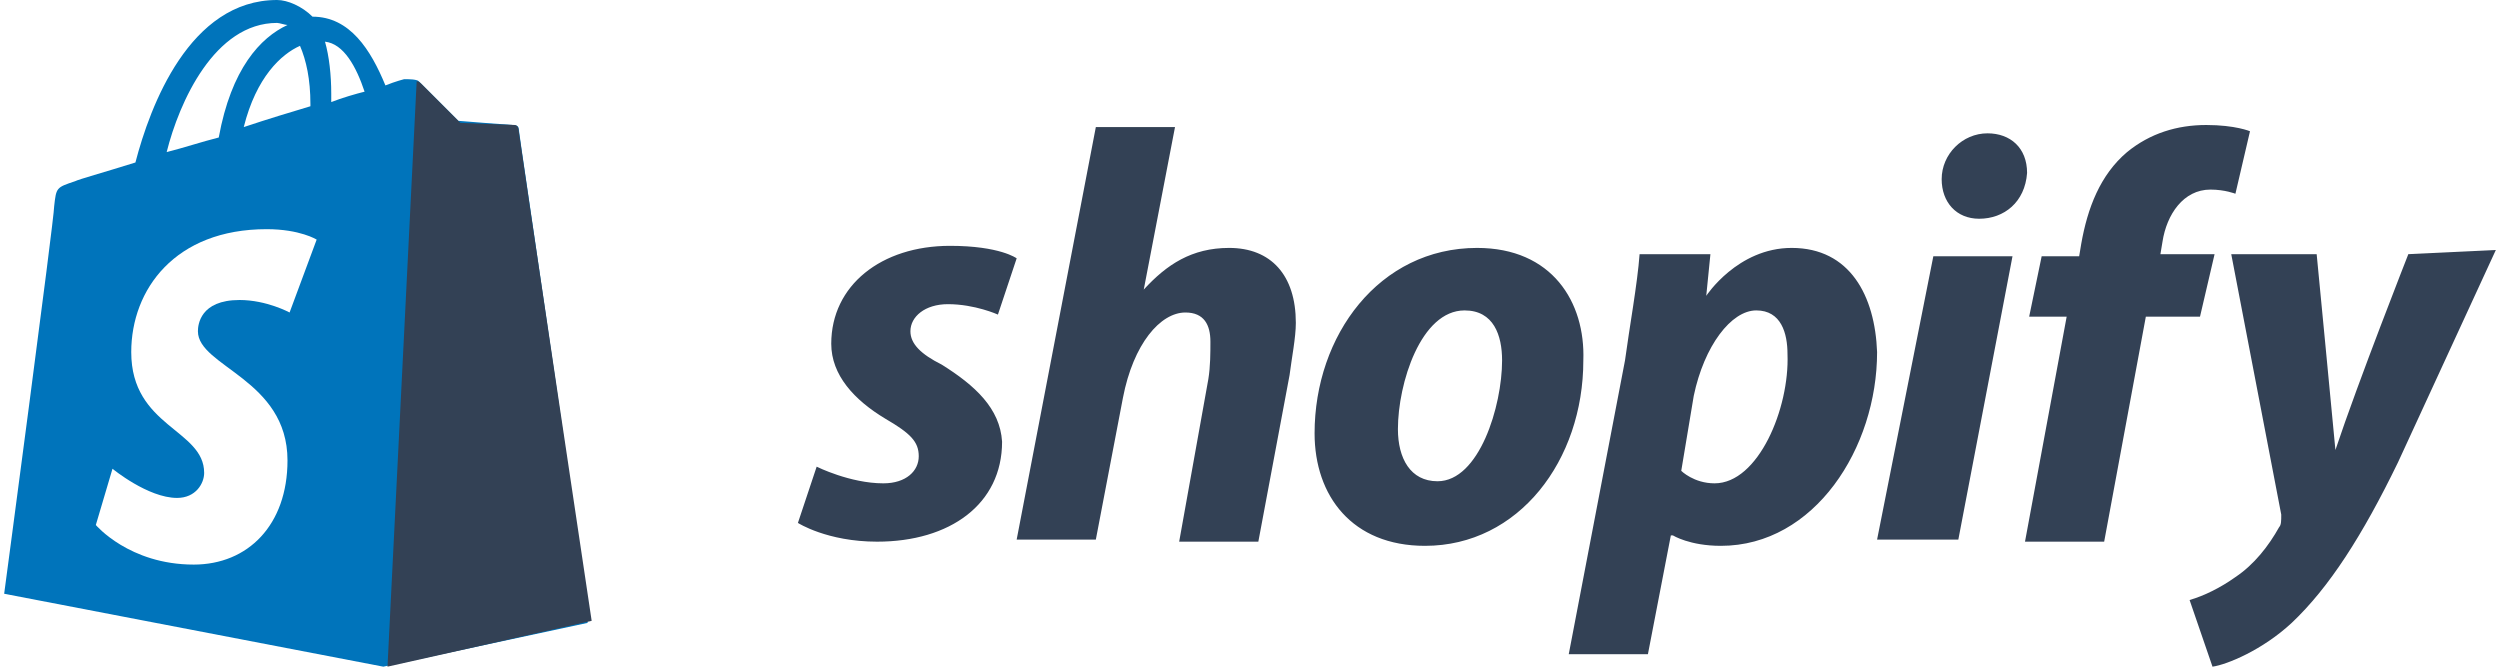
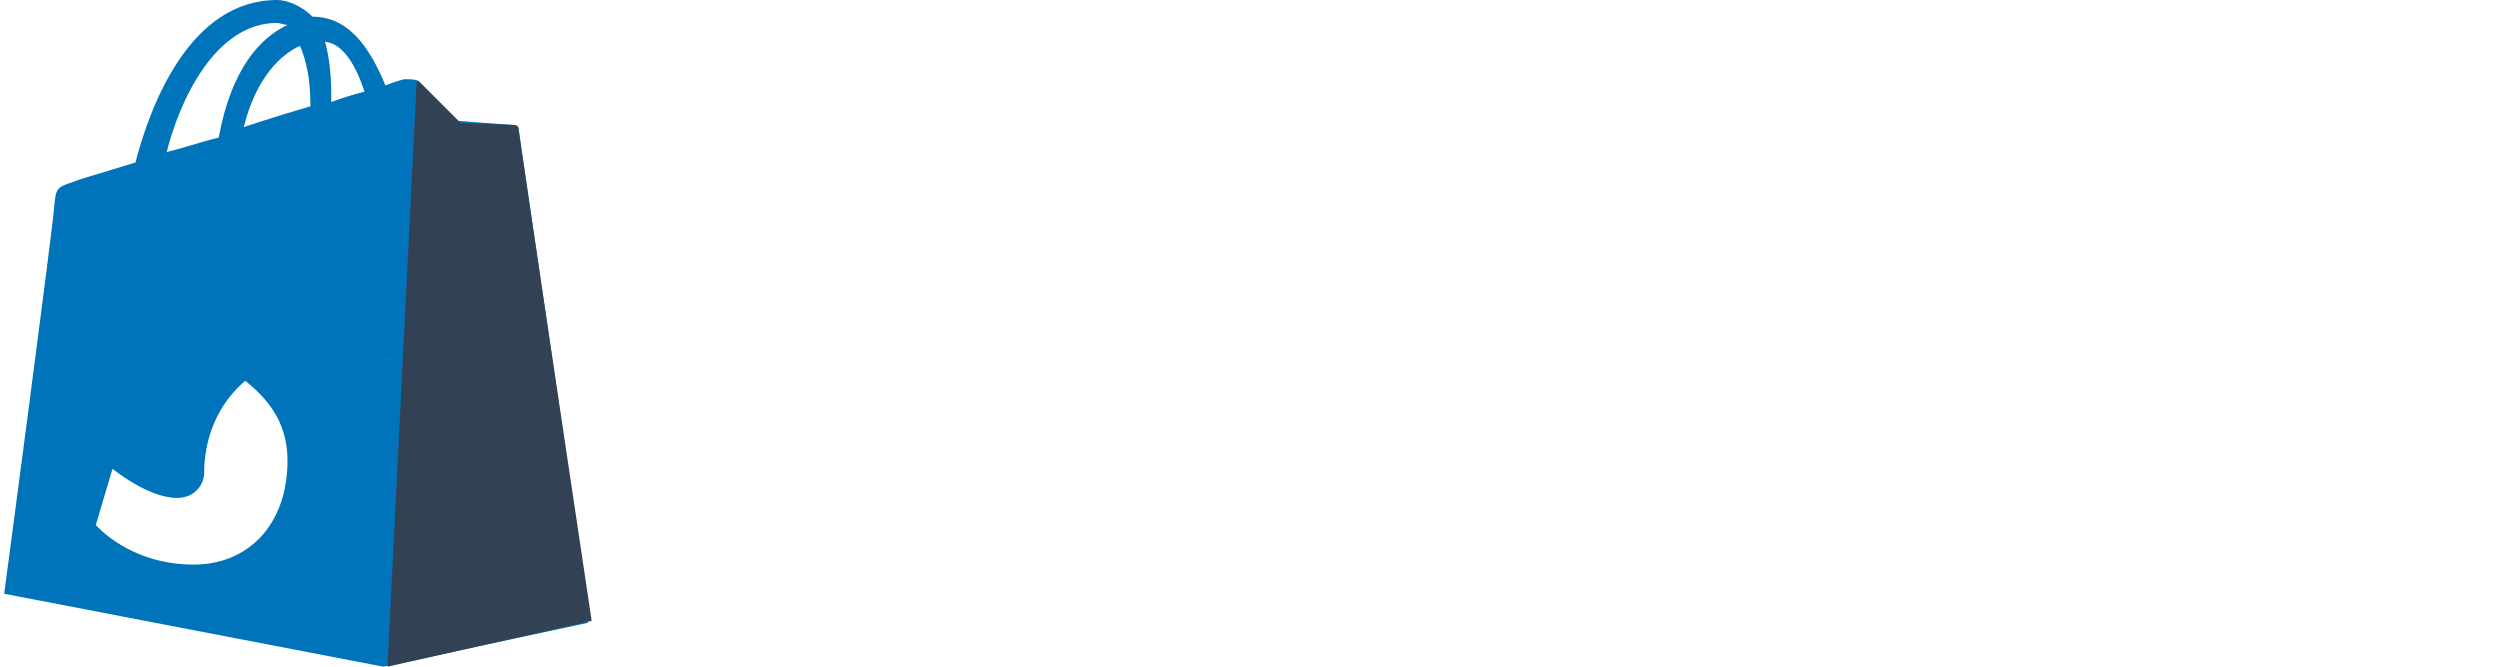
<svg xmlns="http://www.w3.org/2000/svg" id="shopify-logo" viewBox="0 0 120 32">
-   <path fill="#0074BB" d="M24.9,6.2C24.9,6,24.7,6,24.6,6S22,5.8,22,5.8s-1.7-1.7-1.9-1.9c-0.1-0.1-0.5-0.1-0.7-0.1c0,0-0.4,0.1-0.9,0.3  c-0.7-1.7-1.7-3.3-3.5-3.3H15C14.5,0.3,13.8,0,13.3,0C9.1,0,7.2,5.1,6.5,7.8C4.9,8.3,3.8,8.6,3.6,8.7c-0.9,0.3-0.9,0.3-1,1.2  c0,0.6-2.4,18.6-2.4,18.6l18.2,3.5l9.8-2.1C28.4,29.6,24.9,6.4,24.9,6.2z M14.9,5v0.1c-1,0.3-2,0.6-3.2,1c0.6-2.4,1.8-3.5,2.7-3.9  C14.7,2.9,14.9,3.8,14.9,5z M13.3,1.1c0.1,0,0.4,0.1,0.5,0.1c-1.3,0.6-2.7,2.1-3.3,5.4C9.7,6.8,8.8,7.1,8,7.3  C8.6,4.9,10.3,1.1,13.3,1.1z M13.9,15c0,0-1.1-0.6-2.4-0.6c-1.9,0-2,1.2-2,1.5c0,1.7,4.3,2.3,4.3,6.2c0,3.1-1.9,5-4.5,5  c-3.1,0-4.7-1.9-4.7-1.9l0.8-2.7c0,0,1.7,1.4,3.1,1.4c0.9,0,1.3-0.7,1.3-1.2c0-2.1-3.5-2.2-3.5-5.8c0-3,2.1-5.9,6.5-5.9  c1.6,0,2.4,0.5,2.4,0.5L13.9,15z M15.9,4.9V4.5c0-0.9-0.1-1.8-0.3-2.5c0.9,0.1,1.5,1.2,1.9,2.4C17.1,4.5,16.4,4.7,15.9,4.9z" />
+   <path fill="#0074BB" d="M24.9,6.2C24.9,6,24.7,6,24.6,6S22,5.8,22,5.8s-1.7-1.7-1.9-1.9c-0.1-0.1-0.5-0.1-0.7-0.1c0,0-0.4,0.1-0.9,0.3  c-0.7-1.7-1.7-3.3-3.5-3.3H15C14.5,0.3,13.8,0,13.3,0C9.1,0,7.2,5.1,6.5,7.8C4.9,8.3,3.8,8.6,3.6,8.7c-0.9,0.3-0.9,0.3-1,1.2  c0,0.6-2.4,18.6-2.4,18.6l18.2,3.5l9.8-2.1C28.4,29.6,24.9,6.4,24.9,6.2z M14.9,5v0.1c-1,0.3-2,0.6-3.2,1c0.6-2.4,1.8-3.5,2.7-3.9  C14.7,2.9,14.9,3.8,14.9,5z M13.3,1.1c0.1,0,0.4,0.1,0.5,0.1c-1.3,0.6-2.7,2.1-3.3,5.4C9.7,6.8,8.8,7.1,8,7.3  C8.6,4.9,10.3,1.1,13.3,1.1z M13.9,15c0,0-1.1-0.6-2.4-0.6c-1.9,0-2,1.2-2,1.5c0,1.7,4.3,2.3,4.3,6.2c0,3.1-1.9,5-4.5,5  c-3.1,0-4.7-1.9-4.7-1.9l0.8-2.7c0,0,1.7,1.4,3.1,1.4c0.9,0,1.3-0.7,1.3-1.2c0-3,2.1-5.9,6.5-5.9  c1.6,0,2.4,0.5,2.4,0.5L13.9,15z M15.9,4.9V4.5c0-0.9-0.1-1.8-0.3-2.5c0.9,0.1,1.5,1.2,1.9,2.4C17.1,4.5,16.4,4.7,15.9,4.9z" />
  <g fill="#334155">
    <path class="st1" d="M24.7,6c-0.1,0-2.6-0.1-2.6-0.1s-1.7-1.7-1.9-1.9C20.1,3.9,20,3.9,20,3.9L18.6,32l9.8-2.2   c0,0-3.5-23.4-3.5-23.5C24.9,6,24.7,6,24.7,6z" />
-     <path class="st1" d="M45.2,17.5c-1-0.5-1.5-1-1.5-1.6c0-0.7,0.7-1.3,1.8-1.3c1.3,0,2.4,0.5,2.4,0.5l0.9-2.7c0,0-0.8-0.6-3.2-0.6   c-3.3,0-5.7,1.9-5.7,4.7c0,1.5,1.1,2.7,2.6,3.6c1.2,0.7,1.6,1.1,1.6,1.8c0,0.7-0.6,1.3-1.7,1.3c-1.6,0-3.2-0.8-3.2-0.8l-0.9,2.7   c0,0,1.4,0.9,3.8,0.9c3.5,0,6-1.8,6-4.8C48,19.6,46.8,18.5,45.2,17.5z M59,11.9c-1.8,0-3,0.8-4.1,2l0,0l1.5-7.8h-3.8l-3.8,19.8h3.8   l1.3-6.8c0.5-2.6,1.8-4.1,3-4.1c0.9,0,1.2,0.6,1.2,1.4c0,0.5,0,1.2-0.1,1.8L56.6,26h3.8l1.5-8c0.1-0.8,0.3-1.8,0.3-2.5   C62.2,13.2,61,11.9,59,11.9L59,11.9z M70.9,11.9c-4.7,0-7.8,4.2-7.8,8.9c0,3,1.8,5.4,5.3,5.4c4.5,0,7.6-4.1,7.6-8.9   C76.1,14.5,74.5,11.9,70.9,11.9z M69,23.1c-1.3,0-1.9-1.1-1.9-2.5c0-2.2,1.1-5.7,3.2-5.7c1.4,0,1.8,1.2,1.8,2.4   C72.1,19.5,71,23.1,69,23.1L69,23.1z M86,11.9c-2.6,0-4.1,2.3-4.1,2.3l0,0l0.2-2h-3.4c-0.1,1.4-0.5,3.6-0.7,5.1l-2.7,14.1h3.8   l1.1-5.7h0.1c0,0,0.8,0.5,2.3,0.5c4.5,0,7.5-4.7,7.5-9.3C90,14.2,88.8,11.9,86,11.9z M82.3,23.2c-1,0-1.6-0.6-1.6-0.6l0.6-3.6   c0.5-2.4,1.8-4.1,3-4.1c1.2,0,1.5,1.1,1.5,2.1C85.9,19.6,84.4,23.2,82.3,23.2L82.3,23.2z M95.4,6.4c-1.2,0-2.2,1-2.2,2.2   c0,1.1,0.7,1.9,1.8,1.9l0,0c1.2,0,2.2-0.8,2.3-2.2C97.3,7.1,96.5,6.4,95.4,6.4z M90.1,25.9H94l2.6-13.6h-3.8 M106.3,12.2h-2.6   l0.1-0.6c0.2-1.3,1-2.5,2.3-2.5c0.7,0,1.2,0.2,1.2,0.2l0.7-3c0,0-0.7-0.3-2.1-0.3c-1.4,0-2.7,0.4-3.8,1.3c-1.3,1.1-1.9,2.7-2.2,4.4   l-0.1,0.6h-1.8l-0.6,2.9h1.8l-2,10.8h3.8l2-10.8h2.6L106.3,12.2L106.3,12.2z M115.6,12.2c0,0-2.4,6.1-3.5,9.4l0,0   c-0.1-1.1-0.9-9.4-0.9-9.4h-4.1l2.4,12.5c0,0.3,0,0.5-0.1,0.6c-0.5,0.9-1.2,1.8-2.1,2.4c-0.7,0.5-1.5,0.9-2.2,1.1l1.1,3.2   c0.7-0.1,2.4-0.8,3.8-2.1c1.8-1.7,3.4-4.2,5.1-7.7l4.7-10.2L115.6,12.2L115.6,12.2z" />
  </g>
</svg>